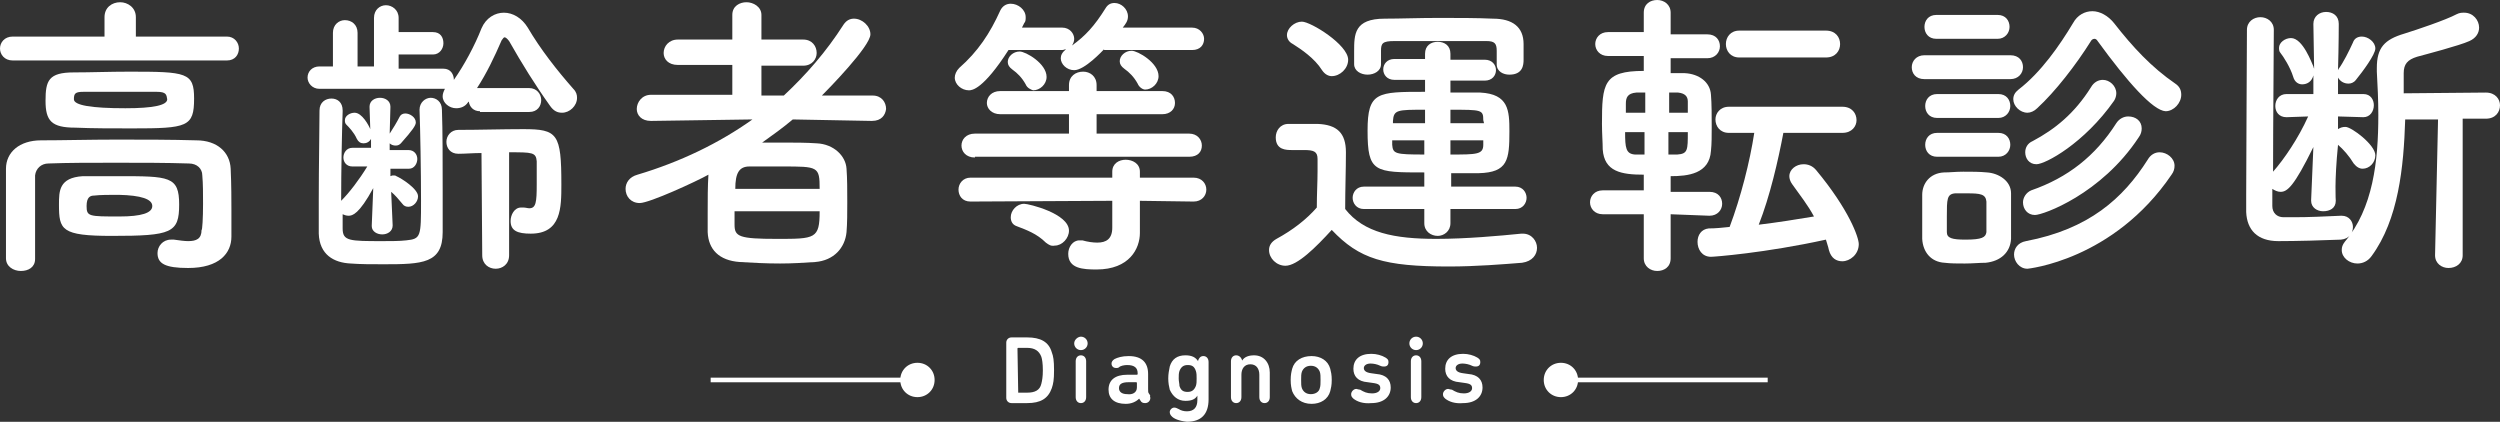
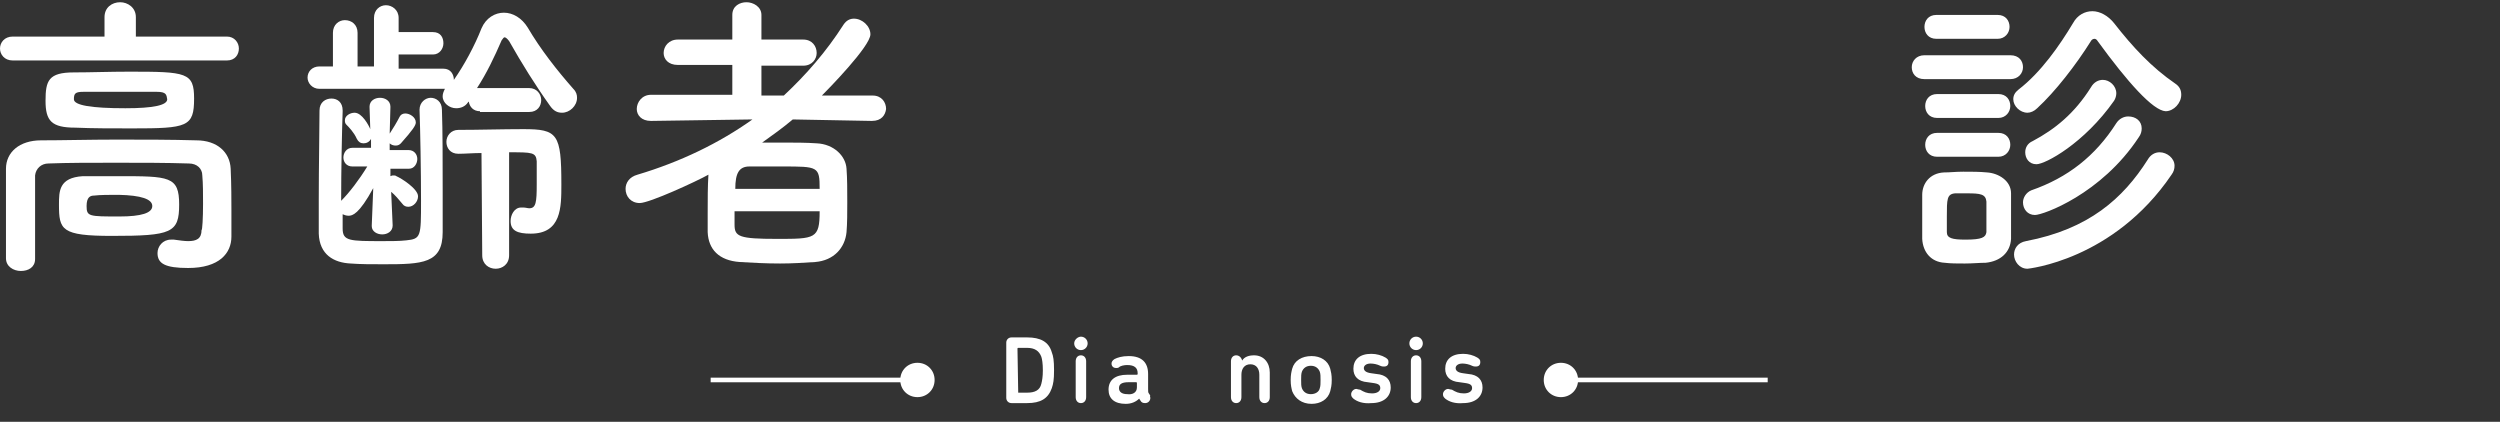
<svg xmlns="http://www.w3.org/2000/svg" id="b" data-name="レイヤー 2" width="334.9" height="56.5" viewBox="0 0 334.9 56.5">
  <rect x="0" y="0" width="334.9" height="56.5" fill="#333333" stroke="none" />
  <defs>
    <style>
      .e {
        fill: #fff;
      }

      .f {
        fill: none;
        stroke: #fff;
        stroke-width: .62px;
      }
    </style>
  </defs>
  <g id="c" data-name="レイヤー 1">
    <g id="d" data-name="ヒーロイメージ">
      <g>
        <g>
          <path class="e" d="M1.7,8.1c-1.1,0-1.7-.8-1.7-1.6s.6-1.6,1.7-1.6h12.3v-2.6c0-1.3,1-2,2.1-2,1,0,2.1.7,2.1,2v2.6h12.2c1,0,1.6.8,1.6,1.6s-.5,1.6-1.6,1.6c0,0-28.7,0-28.7,0ZM27.2,27.3c0-1.3,0-2.7-.1-3.8,0-.9-.7-1.6-1.8-1.6-3-.1-6.4-.1-9.8-.1s-6.4,0-9,.1c-1,0-1.7.7-1.8,1.6v11.2c0,1.1-.9,1.6-1.9,1.6s-2-.6-2-1.7v-12c0-2.2,1.8-3.8,4.7-3.8s6.5-.1,10.1-.1,7.3,0,10.7.1c2.8,0,4.5,1.6,4.6,3.8.1,2.1.1,4.4.1,5.5v3.6c0,2.2-1.6,4.2-5.8,4.2-3.1,0-4.1-.6-4.1-2,0-.9.7-1.8,1.8-1.8h.4c.7.1,1.4.2,1.9.2,1.1,0,1.8-.3,1.8-1.5.1.1.2-1.6.2-3.5ZM17.7,17.2c-2.6,0-5.4,0-7.6-.1-3.2,0-4-.9-4-3.6s.4-3.8,3.8-3.8c2.2,0,4.8-.1,7.4-.1,7.7,0,8.7.1,8.7,3.6,0,3.8-.9,4-8.3,4ZM15.8,23.6c6.9,0,8.2,0,8.2,3.8s-1,4.2-9,4.2c-6.8,0-7.1-.8-7.1-4.2,0-1.8,0-3.6,3.2-3.8,1.4,0,3,0,4.7,0ZM21,12.3h-9.8c-1.1,0-1.3.2-1.3,1q0,1.2,6.9,1.2,5.6,0,5.6-1.2c-.1-.6-.1-1-1.4-1ZM15.9,26.1c-1.2,0-2.5,0-3.3.1-.5,0-1,.2-1,1.4,0,1.4.3,1.4,4.4,1.4q4.4,0,4.4-1.4t-4.5-1.5Z" />
          <path class="e" d="M64.3,14.9c-.9,0-1.4-.6-1.5-1.3l-.1.1c-.4.6-1,.8-1.6.8-.9,0-1.8-.7-1.8-1.6,0-.3.1-.6.3-1h-16.8c-1,0-1.6-.8-1.6-1.5,0-.8.6-1.5,1.6-1.5h1.8v-4.5c0-1.1.8-1.7,1.6-1.7.9,0,1.7.6,1.7,1.7v4.5h2.2V2.4c0-1.1.8-1.7,1.6-1.7s1.7.6,1.7,1.7v1.9h4.6c1,0,1.4.7,1.4,1.5,0,.7-.5,1.5-1.4,1.5h-4.6v1.9h6c1,0,1.4.8,1.4,1.5,1.4-2,2.8-4.6,3.7-6.9.6-1.4,1.8-2.1,3-2.1s2.4.7,3.2,2c1.7,2.9,3.9,5.7,6.1,8.2.4.4.5.8.5,1.2,0,1.1-1,2-2,2-.6,0-1.1-.2-1.6-.9-2-2.8-3.8-5.7-5.5-8.7-.3-.4-.5-.5-.6-.5s-.2.1-.4.4c-1,2.3-2,4.4-3.3,6.4h7c1,0,1.6.8,1.6,1.6s-.5,1.6-1.6,1.6h-6.6v-.1ZM52.6,30.2c0,.8-.7,1.2-1.4,1.2s-1.4-.4-1.4-1.1v-.1l.2-5c-1.9,3.5-2.8,3.7-3.3,3.7-.3,0-.6-.1-.8-.2v1.9c0,1.7.9,1.7,5.4,1.7,1.1,0,2.2,0,3.1-.1,2-.2,2-.5,2-5.3,0-4-.1-9.5-.2-12.2h0c0-1,.8-1.6,1.5-1.6s1.5.5,1.5,1.6c.1,2.8.1,7.1.1,10.8v5.6c0,4.2-2.7,4.3-7.9,4.3-1.6,0-3.1,0-4.4-.1-2.3-.1-4.2-1.2-4.3-4v-4.6c0-4.3.1-9.7.1-11.9,0-1.1.8-1.6,1.6-1.6s1.5.5,1.5,1.6v.1c-.1,2.8-.2,8-.2,12,1.1-1.1,2.4-2.8,3.5-4.6h-2c-.8,0-1.2-.6-1.2-1.2s.4-1.3,1.2-1.3h2.5v-1.2c-.2.4-.6.6-1,.6s-.7-.2-.9-.6c-.4-.9-1.1-1.6-1.4-1.9-.2-.2-.2-.4-.2-.6,0-.6.7-1,1.3-1,1,0,1.9,1.7,2.1,2.2l-.1-3h0c0-.8.7-1.2,1.4-1.2s1.4.4,1.4,1.2h0l-.1,3.6c.4-.6,1-1.6,1.3-2.2.2-.4.5-.5.8-.5.6,0,1.4.5,1.4,1.2,0,.4-.4,1-2,2.8-.2.2-.4.3-.7.3s-.6-.1-.8-.3v.9h2.5c.8,0,1.2.6,1.2,1.2s-.4,1.3-1.1,1.3h-2.5v1c.2-.1.3-.1.4-.1s.3,0,.4.1c.7.3,2.9,1.7,2.9,2.7,0,.7-.6,1.4-1.3,1.4-.3,0-.6-.1-.8-.4-.5-.6-1-1.2-1.5-1.6l.2,4.5h0ZM64.5,20.5c-1.1,0-2.2.1-3.1.1-1.1,0-1.6-.8-1.6-1.6s.6-1.6,1.6-1.6c2.7,0,6-.1,8.7-.1,4.6,0,5.1.6,5.1,7.4,0,3.1,0,6.6-4.1,6.6-1.8,0-2.7-.4-2.7-1.7,0-.8.5-1.8,1.4-1.8h.3c.3,0,.6.1.8.1.9,0,1-.8,1-3.2v-3.1c-.1-1.2-.6-1.2-3.7-1.2v13.8c0,1.2-.9,1.8-1.8,1.8s-1.8-.6-1.8-1.8l-.1-13.7Z" />
          <path class="e" d="M116.8,16.2l-10.6-.2c-1.3,1.1-2.7,2.1-4.1,3.1h2.7c1.6,0,3.2,0,4.6.1,2.3.1,3.9,1.7,4,3.4.1,1.3.1,2.9.1,4.5,0,1.4,0,2.8-.1,4-.2,2.1-1.7,3.8-4.2,4-1.5.1-3.1.2-4.7.2-1.9,0-3.7-.1-5.4-.2-2.8-.2-4.2-1.7-4.3-4v-2.6c0-1.7,0-3.6.1-5.1-1.6.9-7.9,3.8-9.2,3.8-1.2,0-1.9-.9-1.9-1.9,0-.8.5-1.6,1.6-1.9,5.7-1.7,10.9-4.2,15.4-7.4l-13.6.2h0c-1.3,0-1.9-.8-1.9-1.6,0-.9.7-1.9,1.9-1.9h10.9v-4h-7.3c-1.3,0-1.9-.8-1.9-1.6,0-.9.7-1.8,1.9-1.8h7.3v-3.3c0-1.2,1-1.7,1.9-1.7s2,.6,2,1.7v3.3h5.6c1.2,0,1.8.9,1.8,1.8,0,.8-.6,1.7-1.8,1.7h-5.6v4h3c3-2.8,5.7-5.9,8-9.5.4-.6.9-.8,1.4-.8,1.1,0,2.2,1,2.2,2.1,0,1.6-5.7,7.4-6.5,8.2h6.8c1.2,0,1.8.9,1.8,1.8-.1.8-.6,1.6-1.9,1.6h0ZM98.4,28.3v1.8c0,1.6.6,1.9,5.7,1.9s5.7,0,5.7-3.7c0,0-11.4,0-11.4,0ZM109.8,25.3c0-3-.2-3-5-3h-4.4c-1.4,0-1.9.9-1.9,3h11.3Z" />
-           <path class="e" d="M147.9,6.6c-.2.2-2.6,2.8-4,2.8-1,0-1.8-.8-1.8-1.6,0-.4.2-.8.7-1.2-.2,0-.3.1-.5.1h-7.2c-3.4,5.3-4.9,5.4-5.3,5.4-1,0-1.9-.8-1.9-1.7,0-.4.2-.9.6-1.3,2.5-2.2,4.1-4.6,5.5-7.7.3-.6.8-.9,1.4-.9,1,0,2,.8,2,1.8,0,.3,0,.6-.2.8-.1.2-.2.4-.3.6h5.4c1,0,1.6.8,1.6,1.5,0,.3-.1.6-.3.9,1.8-1.3,3-2.6,4.5-5,.3-.5.7-.7,1.2-.7.9,0,1.8.8,1.8,1.8,0,.6-.3,1-.7,1.5h9.3c1,0,1.6.8,1.6,1.5,0,.8-.5,1.5-1.6,1.5h-11.8v-.1ZM159.9,27l-7.2-.1v4.3c0,2.1-1.4,4.9-5.8,4.9-1.8,0-3.8-.1-3.8-2.1,0-.9.6-1.8,1.5-1.8h.4c.7.2,1.4.3,2,.3,1.2,0,2-.5,2-2v-3.6l-19,.1c-1.1,0-1.6-.8-1.6-1.6s.6-1.6,1.6-1.6h19v-.8h0c0-1.1.9-1.6,1.8-1.6s1.9.5,1.9,1.6v.8h7.2c1.1,0,1.7.8,1.7,1.6s-.6,1.6-1.7,1.6h0ZM130.6,21.1c-1.2,0-1.8-.8-1.8-1.6s.6-1.6,1.8-1.6h12.6v-2.6h-9.2c-1.2,0-1.8-.8-1.8-1.5,0-.8.6-1.6,1.8-1.6h9.2v-.8c0-1.2.9-1.8,1.9-1.8.9,0,1.8.6,1.8,1.8v.8h8.8c1.2,0,1.7.8,1.7,1.6s-.6,1.5-1.7,1.5h-8.8v2.6h12.4c1.1,0,1.7.8,1.7,1.6s-.5,1.5-1.7,1.5h-28.7v.1ZM137.4,11.3c-.5-.9-1.1-1.5-1.8-2-.4-.3-.6-.6-.6-1,0-.7.7-1.4,1.6-1.4.8,0,3.6,1.6,3.6,3.4,0,1-.9,1.8-1.8,1.8-.3-.1-.8-.3-1-.8ZM140.1,32.5c-1.2-1.2-2.6-1.7-3.9-2.2-.6-.2-.8-.7-.8-1.2,0-.9.8-1.8,1.8-1.8.6,0,6,1.3,6,3.6,0,1-.9,2-1.9,2-.5.1-.8-.1-1.2-.4ZM152.4,11.2c-.5-.9-1.1-1.5-1.8-2-.4-.3-.6-.6-.6-1,0-.7.7-1.4,1.6-1.4.8,0,3.6,1.6,3.6,3.4,0,1-.9,1.8-1.8,1.8-.3,0-.8-.3-1-.8Z" />
-           <path class="e" d="M172.2,35.6c-1.2,0-2.2-1-2.2-2.1,0-.6.3-1.1,1-1.5,2.2-1.2,4-2.6,5.4-4.2,0-1.8.1-3.4.1-4.9v-1.6c0-1-.5-1.2-1.8-1.2h-1.6c-.8,0-2.2,0-2.2-1.7,0-.9.6-1.8,1.7-1.8h3.9c2.6.1,3.8,1.2,3.8,3.8,0,2.3-.1,5.1-.1,7.6,2.5,3.2,6.6,4,12.2,4,4,0,8.4-.4,11.4-.7h.2c1.2,0,1.9,1,1.9,1.9s-.6,1.8-2,2c-2.5.2-6.2.5-9.8.5-8.7,0-12-1-15.7-4.9-2.1,2.3-4.6,4.8-6.2,4.8ZM177.1,9.4c-1-1.6-2.8-2.8-3.9-3.5-.6-.3-.8-.8-.8-1.2,0-.9,1-1.8,2-1.8,1.2,0,6.2,3.1,6.2,5.1,0,1.2-1.1,2.2-2.2,2.2-.4,0-.9-.2-1.3-.8ZM194.3,28v1.9c0,1.1-.9,1.7-1.7,1.7-.9,0-1.8-.6-1.8-1.7v-1.9h-8.1c-1,0-1.5-.8-1.5-1.5s.5-1.5,1.5-1.5h8.1v-1.9c-6.7,0-7.6,0-7.6-5.6,0-5.2,1.3-5.2,7.7-5.2v-1.6h-4.1c-1,0-1.5-.7-1.5-1.4s.5-1.4,1.5-1.4h4.1v-.7c0-1.1.8-1.6,1.7-1.6s1.7.5,1.7,1.6v.8h4.6c1,0,1.5.7,1.5,1.4s-.5,1.4-1.5,1.4h-4.6v1.6h4c3.8.2,3.9,2.4,3.9,5.2,0,3.8-.2,5.5-4.1,5.6h-3.7v1.8h8.6c1,0,1.5.8,1.5,1.5s-.5,1.5-1.5,1.5h-8.7ZM200.5,8.6v-1.8c0-1-.3-1.3-1.4-1.3h-12.3c-1.6,0-1.8.3-1.8,1.3v1.8h0c0,.9-.9,1.4-1.8,1.4s-1.8-.5-1.8-1.4v-1.7c0-2.3,0-4.4,4.1-4.4,2,0,4.6-.1,7.2-.1s5.2,0,7.3.1c2.6,0,4.1,1.1,4.1,3.4v2.1c0,.7-.1,2-1.9,2-.8,0-1.7-.4-1.7-1.4h0ZM190.9,14.7c-3.7,0-4.2,0-4.3,1.5v.3h4.3v-1.8ZM190.8,18.8h-4.3v.6c.1,1.2.4,1.3,4.3,1.3v-1.9ZM198.7,16.1c0-1.4-.2-1.4-4.4-1.4v1.8h4.5l-.1-.4ZM198.7,18.8h-4.4v1.9c3.5,0,4.4,0,4.4-1.3v-.6Z" />
-           <path class="e" d="M223.8,28.7v5.9c0,1.2-.9,1.7-1.8,1.7s-1.8-.6-1.8-1.7v-5.9h-5.5c-1.1,0-1.7-.8-1.7-1.6s.6-1.6,1.7-1.6h5.5v-2.1c-3,0-5.3-.4-5.5-3.4,0-.9-.1-2.1-.1-3.4,0-5.4.2-7.1,5.6-7.1v-2h-4.8c-1.1,0-1.7-.8-1.7-1.6s.6-1.6,1.7-1.6h4.8V1.7c0-1.2.9-1.7,1.8-1.7s1.8.6,1.8,1.7v2.9h4.9c1.2,0,1.7.8,1.7,1.6s-.6,1.6-1.7,1.6h-4.9v2h1.9c1.9.1,3.4,1.2,3.5,2.9.1,1.2.1,2.8.1,4.4,0,1.1,0,2.2-.1,3.1-.2,3.1-3.1,3.4-5.4,3.4v2.1h5.2c1.2,0,1.7.8,1.7,1.6s-.6,1.6-1.7,1.6l-5.2-.2ZM220.3,17.7h-2.6c0,2.1.1,2.9,1.3,3h1.3v-3ZM220.3,12.4h-1.1c-1.2.1-1.4.7-1.4,1.5v1.2h2.6v-2.7h-.1ZM226.1,15.1v-1.5c0-.7-.4-1.1-1.3-1.2h-1.2v2.7h2.5ZM223.5,17.7v3h1.2c1.4-.1,1.4-.6,1.4-3h-2.6ZM238.9,17.8c-.7,3.7-1.8,8.5-3.3,12.3,2.5-.3,5-.7,7.4-1.1-.8-1.5-1.9-2.9-2.9-4.3-.3-.4-.4-.8-.4-1.1,0-.9.9-1.6,1.9-1.6.6,0,1.2.2,1.7.8,4.4,5.3,5.7,9,5.7,9.9,0,1.4-1.2,2.3-2.2,2.3-.8,0-1.5-.4-1.8-1.5-.1-.5-.3-1-.4-1.4-8.2,1.8-15,2.3-15.4,2.3-1.2,0-1.8-1-1.8-2,0-.9.5-1.7,1.5-1.8.9,0,1.9-.1,2.8-.2,1.5-4,2.7-8.7,3.3-12.6h-3.4c-1.2,0-1.8-.9-1.8-1.8,0-.8.6-1.7,1.8-1.7h15.2c1.3,0,1.9.9,1.9,1.8,0,.8-.6,1.7-1.9,1.7,0,0-7.9,0-7.9,0ZM233,7.7c-1.2,0-1.8-.9-1.8-1.8s.6-1.8,1.8-1.8h11.6c1.3,0,1.9.9,1.9,1.8s-.6,1.8-1.9,1.8h-11.6Z" />
          <path class="e" d="M257.8,10.6c-1.2,0-1.7-.8-1.7-1.6s.6-1.6,1.7-1.6h11.5c1.2,0,1.7.8,1.7,1.6s-.6,1.6-1.7,1.6h-11.5ZM266,35.2c-.8,0-1.8.1-2.8.1s-1.9,0-2.7-.1c-1.8-.1-2.9-1.4-3-3.2v-5.9c0-1.5,1-2.9,2.9-3,.8,0,1.6-.1,2.6-.1,1.1,0,2.2,0,3.2.1,1.5.1,3.2,1.1,3.2,2.8v6.1c-.1,1.8-1.4,3-3.4,3.2ZM259.4,5.2c-1.1,0-1.6-.8-1.6-1.6s.5-1.6,1.6-1.6h8.2c1.1,0,1.6.8,1.6,1.6s-.6,1.6-1.6,1.6h-8.2ZM259.5,15.8c-1.1,0-1.6-.8-1.6-1.6s.5-1.6,1.6-1.6h8.2c1.1,0,1.6.8,1.6,1.6s-.6,1.6-1.6,1.6h-8.2ZM259.5,21c-1.1,0-1.6-.8-1.6-1.6s.5-1.6,1.6-1.6h8.2c1.1,0,1.6.8,1.6,1.6s-.6,1.6-1.6,1.6h-8.2ZM266.1,29.1v-2.1c-.1-1-.8-1.1-2.6-1.1h-1.6c-1.1.1-1.1.8-1.1,3.1v2.1c0,.8.7,1,2.5,1,2.2,0,2.7-.3,2.8-1,0-.5,0-1.3,0-2ZM281,5.5c-.1-.2-.3-.3-.4-.3-.2,0-.4.1-.5.3-2,3.2-4.8,6.8-7.2,9-.4.4-.9.6-1.3.6-1,0-1.9-.9-1.9-1.8,0-.5.2-.9.7-1.3,3-2.3,5.5-5.9,7.3-8.9.6-1.1,1.6-1.6,2.6-1.6s2.1.6,2.9,1.6c2.5,3.2,5,5.9,8.2,8.1.6.4.8.9.8,1.5,0,1.1-1,2.2-2.1,2.2-1.7-.1-5.1-3.9-9.1-9.4ZM271.6,36c-1.1,0-1.8-1-1.8-1.9,0-.8.5-1.6,1.6-1.8,8.4-1.6,13-5.7,16.3-10.9.4-.7,1-1,1.6-1,1,0,2,.8,2,1.8,0,.4-.1.8-.4,1.2-7.8,11.5-19.3,12.6-19.3,12.6ZM272.6,28.8c-1,0-1.6-.8-1.6-1.7,0-.6.4-1.3,1.1-1.6,4.9-1.7,8.6-4.6,11.4-9,.4-.6,1-.9,1.6-.9,1,0,1.8.6,1.8,1.6,0,.4-.1.8-.4,1.2-5,7.6-12.8,10.4-13.9,10.4ZM272.8,22c-1,0-1.5-.8-1.5-1.6,0-.6.3-1.2,1-1.5,3-1.6,5.6-3.7,7.8-7.2.4-.7,1-1,1.6-1,.9,0,1.8.8,1.8,1.8,0,.3-.1.7-.3,1-4,5.7-9.2,8.5-10.4,8.5Z" />
-           <path class="e" d="M312.9,26.9c0,1-.8,1.4-1.7,1.4-.8,0-1.6-.5-1.6-1.4v-.1l.3-7.1c-2.6,5.3-3.5,6-4.4,6-.4,0-.8-.2-1.1-.4v2.3c0,.9.6,1.5,1.5,1.5h1.4c2,0,4.1-.1,6.3-.2h.1c1,0,1.5.8,1.5,1.5,0,.8-.5,1.6-1.6,1.7-2.4.1-6,.2-8.4.2-2.8,0-4.2-1.5-4.3-3.9v-2.2c0-5.9.1-18.9.1-22.2,0-1.1.9-1.7,1.8-1.7s1.8.6,1.8,1.7h0c0,2.6-.1,12.6-.1,19,1.5-1.7,3.4-4.5,4.7-7.4l-2.9.1h0c-1,0-1.5-.7-1.5-1.5s.5-1.6,1.5-1.6h3.6v-2.5c-.2.8-.8,1.2-1.5,1.2-.5,0-1-.3-1.2-1-.4-1.3-1.3-2.7-1.7-3.2-.2-.2-.2-.5-.2-.7,0-.7.8-1.3,1.6-1.3,1.6,0,2.8,3.4,3,3.8,0,.1.1.3.1.3l-.1-6h0c0-1,.8-1.6,1.7-1.6s1.7.5,1.7,1.6h0s0,2.8-.1,6.2l.1-.2c.6-.8,1.4-2.4,1.9-3.5.2-.6.7-.8,1.2-.8.8,0,1.8.7,1.8,1.6,0,.8-1.7,3.1-2.6,4.2-.3.4-.7.5-1,.5-.6,0-1.1-.3-1.4-.8v2.2h3.4c1,0,1.4.8,1.4,1.5,0,.8-.5,1.6-1.4,1.6h0l-3.4-.1v1.7c.3-.2.6-.3,1-.3.8,0,4,2.4,4,3.8,0,1-.8,1.8-1.7,1.8-.4,0-.8-.2-1.2-.7-.6-1-1.4-1.9-2.1-2.5-.5,5-.3,7.4-.3,7.5h0ZM326.6,16h-4.4c-.2,6.4-.9,13.4-4.5,18.3-.5.7-1.2,1-1.9,1-1.1,0-2.1-.8-2.1-1.8,0-.4.1-.7.4-1.1,3.8-4.5,4.5-10.8,4.5-17,0-2-.1-4-.2-5.8v-.5c0-2.7,1-3.8,3.7-4.6,1.6-.5,5.5-1.8,7-2.6.4-.2.7-.2,1-.2,1.2,0,2,1,2,2,0,.7-.4,1.4-1.3,1.8-1.3.6-5.9,1.8-7,2.1-1.3.4-1.8,1-1.8,2.2v2.7l11-.1c1.3,0,1.9.9,1.9,1.7,0,.9-.6,1.8-1.9,1.8h-3.1v18.3c0,1.1-.9,1.7-1.9,1.7-.9,0-1.8-.6-1.8-1.7l.4-18.2Z" />
        </g>
        <g>
          <g>
            <path class="e" d="M134.8,45.9c0-.4.3-.7.7-.7h2.1c1.8,0,2.9.6,3.3,2,.2.5.3,1.1.3,2.4s-.1,1.8-.3,2.4c-.5,1.4-1.5,2-3.3,2h-2.1c-.4,0-.7-.3-.7-.7v-7.4ZM136.4,52.6h1.2c1,0,1.7-.3,1.9-1.2.1-.4.2-.9.2-1.8s-.1-1.5-.2-1.8c-.3-.8-.9-1.2-1.9-1.2h-1.2q-.1,0-.1.1l.1,5.9c-.1-.1,0,0,0,0Z" />
            <path class="e" d="M144.8,45.1c.5,0,.9.4.9.9s-.4.9-.9.9-.9-.4-.9-.9.5-.9.9-.9ZM144.1,53.2v-4.8c0-.5.3-.8.7-.8s.7.3.7.8v4.8c0,.5-.3.8-.7.8s-.7-.3-.7-.8Z" />
            <path class="e" d="M154.1,53.3c0,.4-.3.7-.7.7-.3,0-.5-.1-.6-.3l-.2-.3h0c-.4.4-1,.7-1.8.7-1.5,0-2.3-.7-2.3-1.9,0-1.3.9-2,2.5-2h1.3q.1,0,.1-.1v-.1c0-.7-.4-1.1-1.4-1.1-.4,0-.9.1-1.1.3-.1.1-.3.1-.4.1-.3,0-.6-.2-.6-.6,0-.2.1-.4.4-.6.4-.2,1-.4,1.9-.4,1.8,0,2.6.9,2.6,2.4v2c0,.3,0,.5.1.6l.2.3c-.1,0,0,.2,0,.3ZM152.3,51.9v-.6q0-.1-.1-.1h-1c-1,0-1.3.3-1.3.8s.4.8,1.1.8c.7.1,1.3-.2,1.3-.9Z" />
-             <path class="e" d="M156.9,55.7c-.1-.1-.2-.3-.2-.5,0-.3.3-.6.6-.6.2,0,.4.1.6.2.3.2.7.3,1.1.3.9,0,1.4-.5,1.4-1.5v-.6h0c-.3.5-.8.7-1.6.7-1,0-1.7-.6-2.1-1.5-.1-.4-.2-.9-.2-1.5s.1-1.1.2-1.6c.3-1,1-1.5,2.1-1.5.9,0,1.4.3,1.7.8h0v-.1c.1-.3.3-.6.7-.6s.7.3.7.8v5c0,2-1,3-2.9,3-1-.1-1.8-.4-2.1-.8ZM160.2,49.7c-.2-.6-.5-.8-1.1-.8s-.9.3-1.1.8c-.1.3-.1.6-.1,1s.1.7.1,1c.2.6.5.8,1.1.8s.9-.3,1.1-.8c.1-.3.1-.6.1-1,0-.4,0-.7-.1-1Z" />
            <path class="e" d="M166.4,48.3c.3-.5.9-.7,1.6-.7,1.3,0,2.1,1,2.1,2.3v3.3c0,.5-.3.8-.7.8s-.7-.3-.7-.8v-3c0-.8-.4-1.4-1.2-1.4s-1.2.6-1.2,1.4v3c0,.5-.3.8-.7.8s-.7-.3-.7-.8v-4.8c0-.5.3-.8.7-.8s.7.3.8.7h0Z" />
            <path class="e" d="M173.1,52.4c-.1-.4-.2-.8-.2-1.5s.1-1.1.2-1.5c.3-1.1,1.3-1.7,2.6-1.7,1.2,0,2.2.6,2.5,1.7.1.4.2.8.2,1.5s-.1,1.1-.2,1.5c-.3,1.1-1.3,1.7-2.5,1.7-1.3,0-2.2-.7-2.6-1.7ZM176.8,52c.1-.3.1-.6.1-1.1s0-.8-.1-1.1c-.2-.5-.6-.8-1.2-.8s-1,.3-1.2.8c-.1.3-.1.6-.1,1.1s0,.8.1,1.1c.2.5.6.8,1.2.8s1.1-.3,1.2-.8Z" />
            <path class="e" d="M181.3,53.4c-.2-.2-.3-.3-.3-.6s.3-.7.7-.7c.1,0,.3.1.5.1.5.3.9.5,1.6.5s1.1-.3,1.1-.7-.2-.6-1-.7l-.7-.1c-1.3-.1-1.9-.8-1.9-1.8,0-1.2.8-2,2.4-2,.7,0,1.4.2,1.9.5.3.2.4.3.4.6,0,.4-.2.6-.6.6-.1,0-.3,0-.5-.1-.4-.2-.9-.3-1.3-.3-.6,0-.9.3-.9.6s.2.6,1,.7l.7.1c1.3.1,1.9.8,1.9,1.8,0,1.2-.9,2.1-2.6,2.1-1.1.1-1.9-.2-2.4-.6Z" />
            <path class="e" d="M189.7,45.1c.5,0,.9.4.9.9s-.4.9-.9.9-.9-.4-.9-.9.4-.9.9-.9ZM189,53.2v-4.8c0-.5.3-.8.7-.8s.7.3.7.8v4.8c0,.5-.3.8-.7.8s-.7-.3-.7-.8Z" />
            <path class="e" d="M193.6,53.4c-.2-.2-.3-.3-.3-.6s.3-.7.7-.7c.1,0,.3.1.5.1.5.3.9.5,1.6.5s1.1-.3,1.1-.7-.2-.6-1-.7l-.7-.1c-1.3-.1-1.9-.8-1.9-1.8,0-1.2.8-2,2.4-2,.7,0,1.4.2,1.9.5.3.2.4.3.4.6,0,.4-.2.6-.6.6-.1,0-.3,0-.5-.1-.4-.2-.9-.3-1.3-.3-.6,0-.9.3-.9.6s.2.6,1,.7l.7.1c1.3.1,1.9.8,1.9,1.8,0,1.2-.9,2.1-2.6,2.1-1.1.1-1.9-.2-2.4-.6Z" />
          </g>
          <g>
            <line class="f" x1="95.2" y1="50.9" x2="123" y2="50.9" />
            <path class="e" d="M122.9,53.2c1.3,0,2.3-1,2.3-2.3s-1-2.3-2.3-2.3-2.3,1-2.3,2.3,1,2.3,2.3,2.3Z" />
          </g>
          <g>
            <line class="f" x1="209" y1="50.9" x2="236.8" y2="50.9" />
            <path class="e" d="M209.1,53.2c-1.3,0-2.3-1-2.3-2.3s1-2.3,2.3-2.3,2.3,1,2.3,2.3-1,2.3-2.3,2.3Z" />
          </g>
        </g>
      </g>
    </g>
  </g>
</svg>